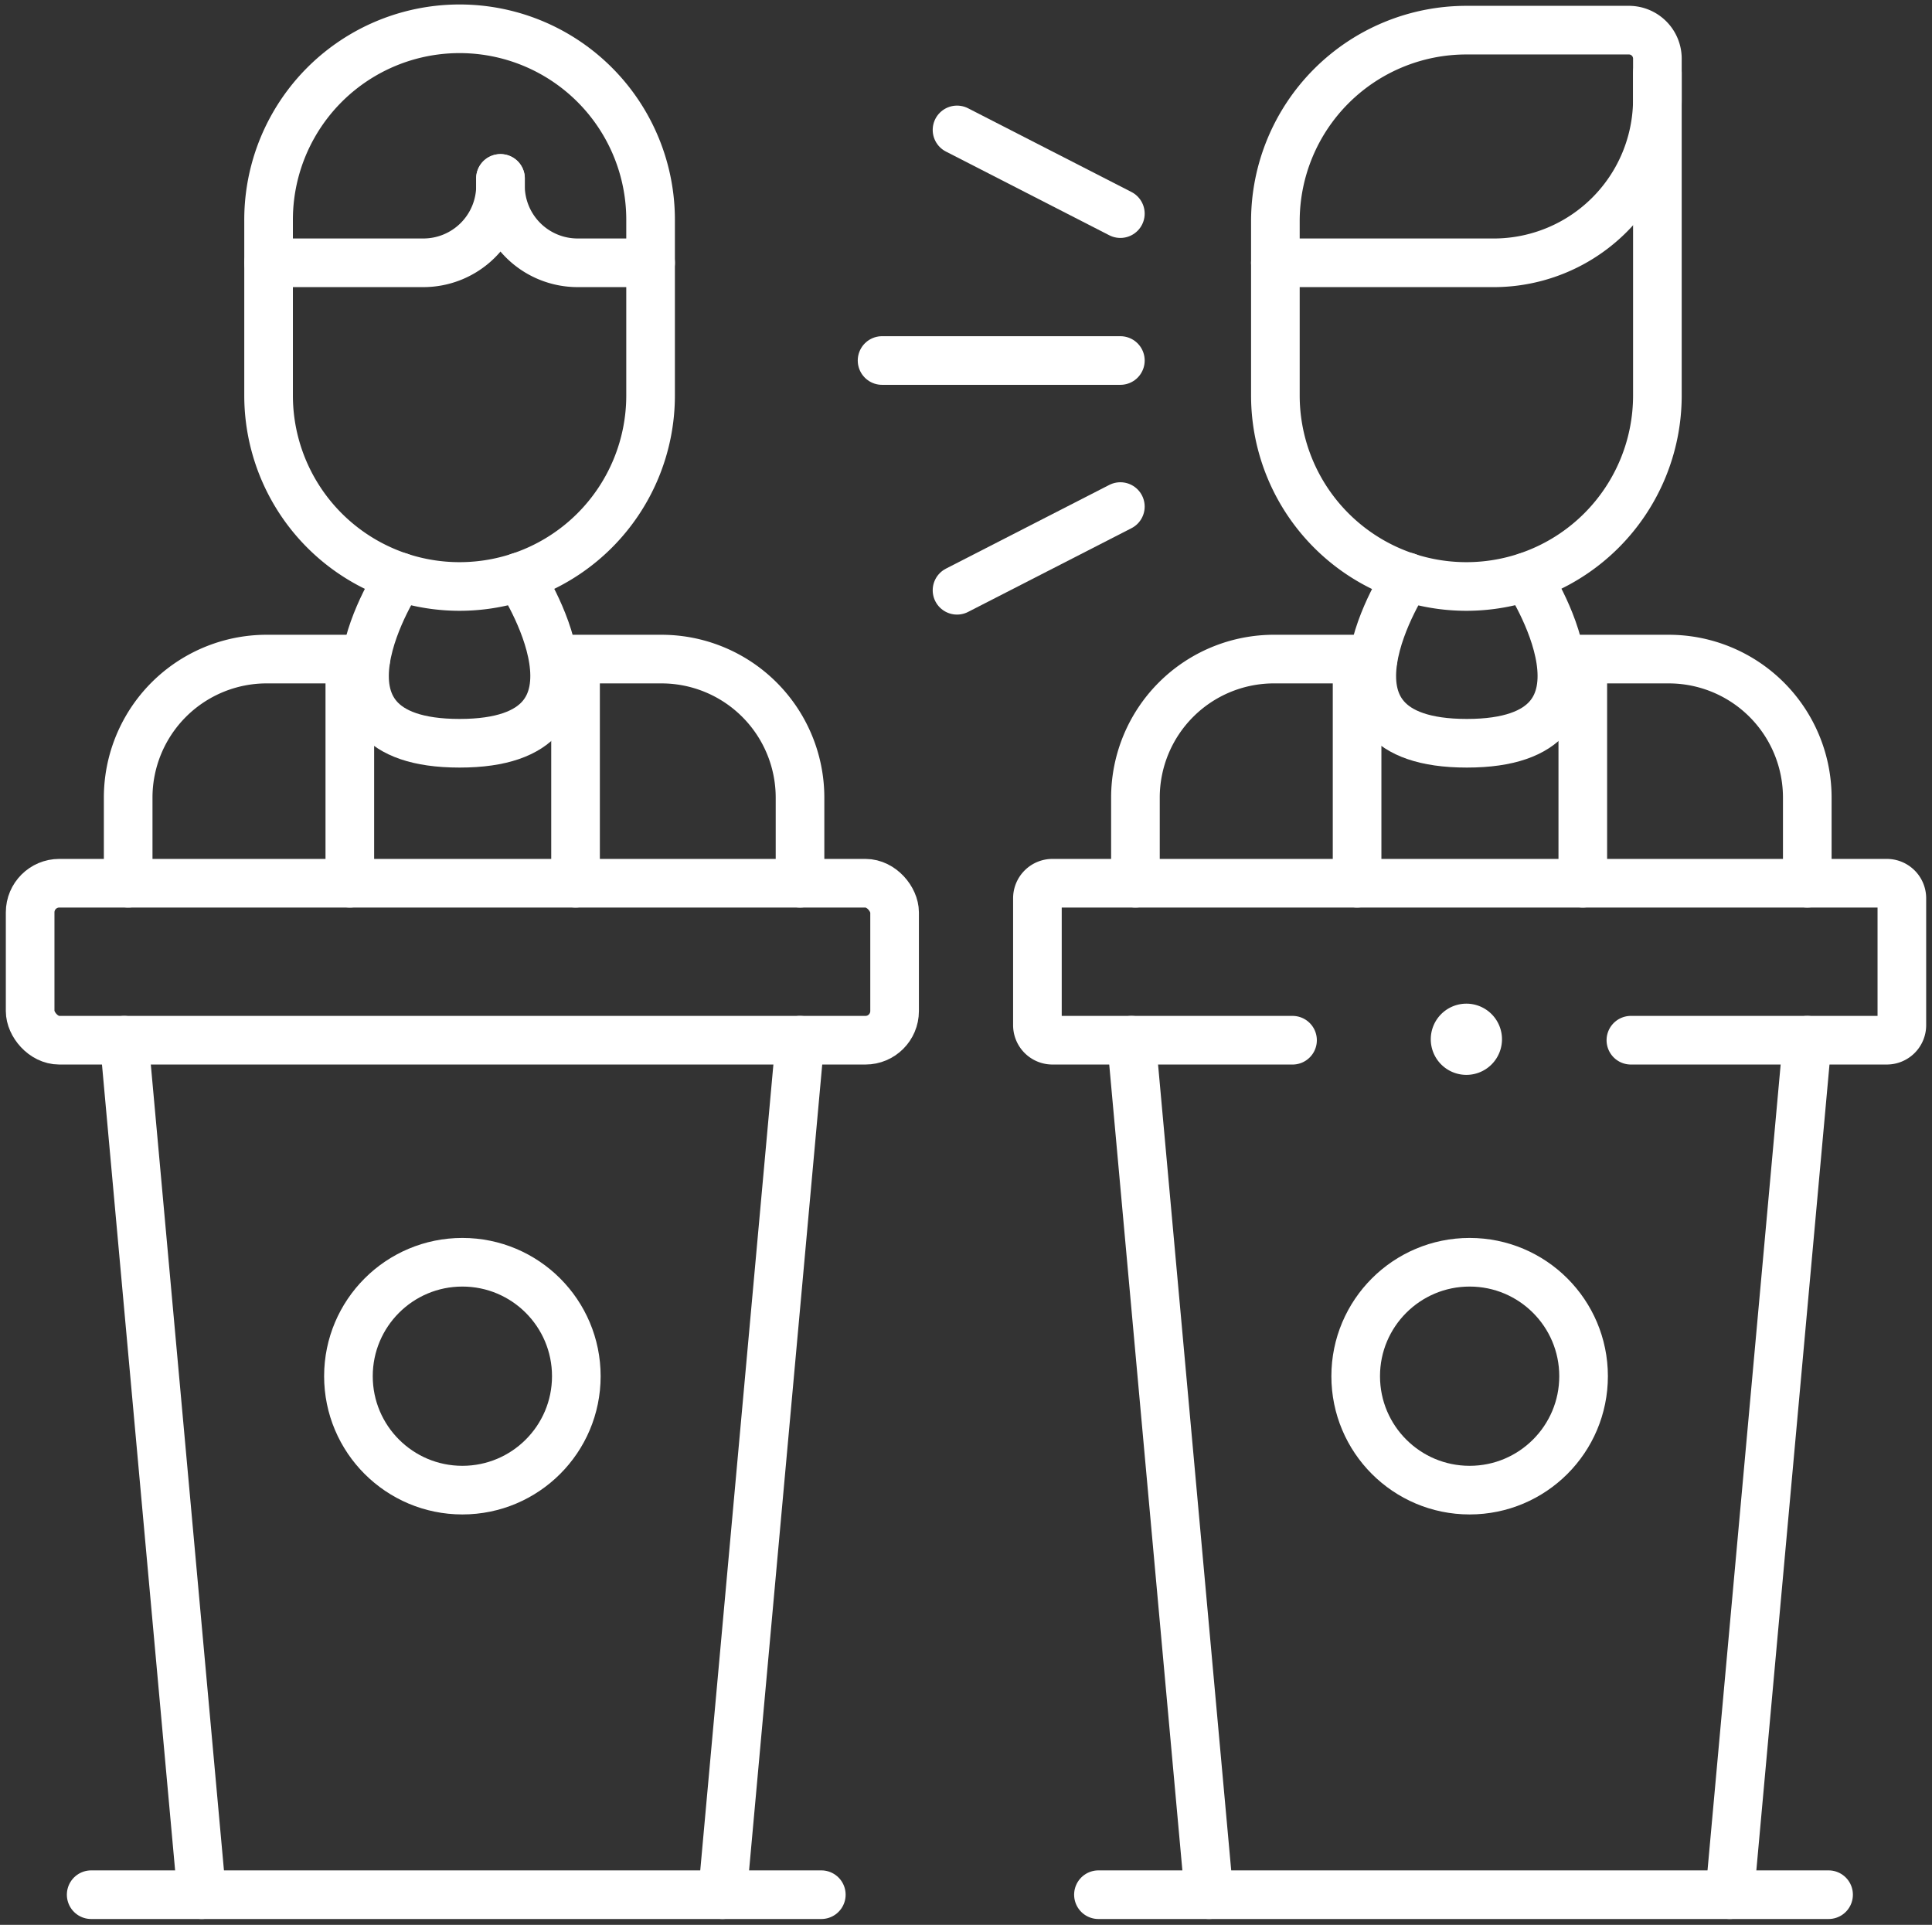
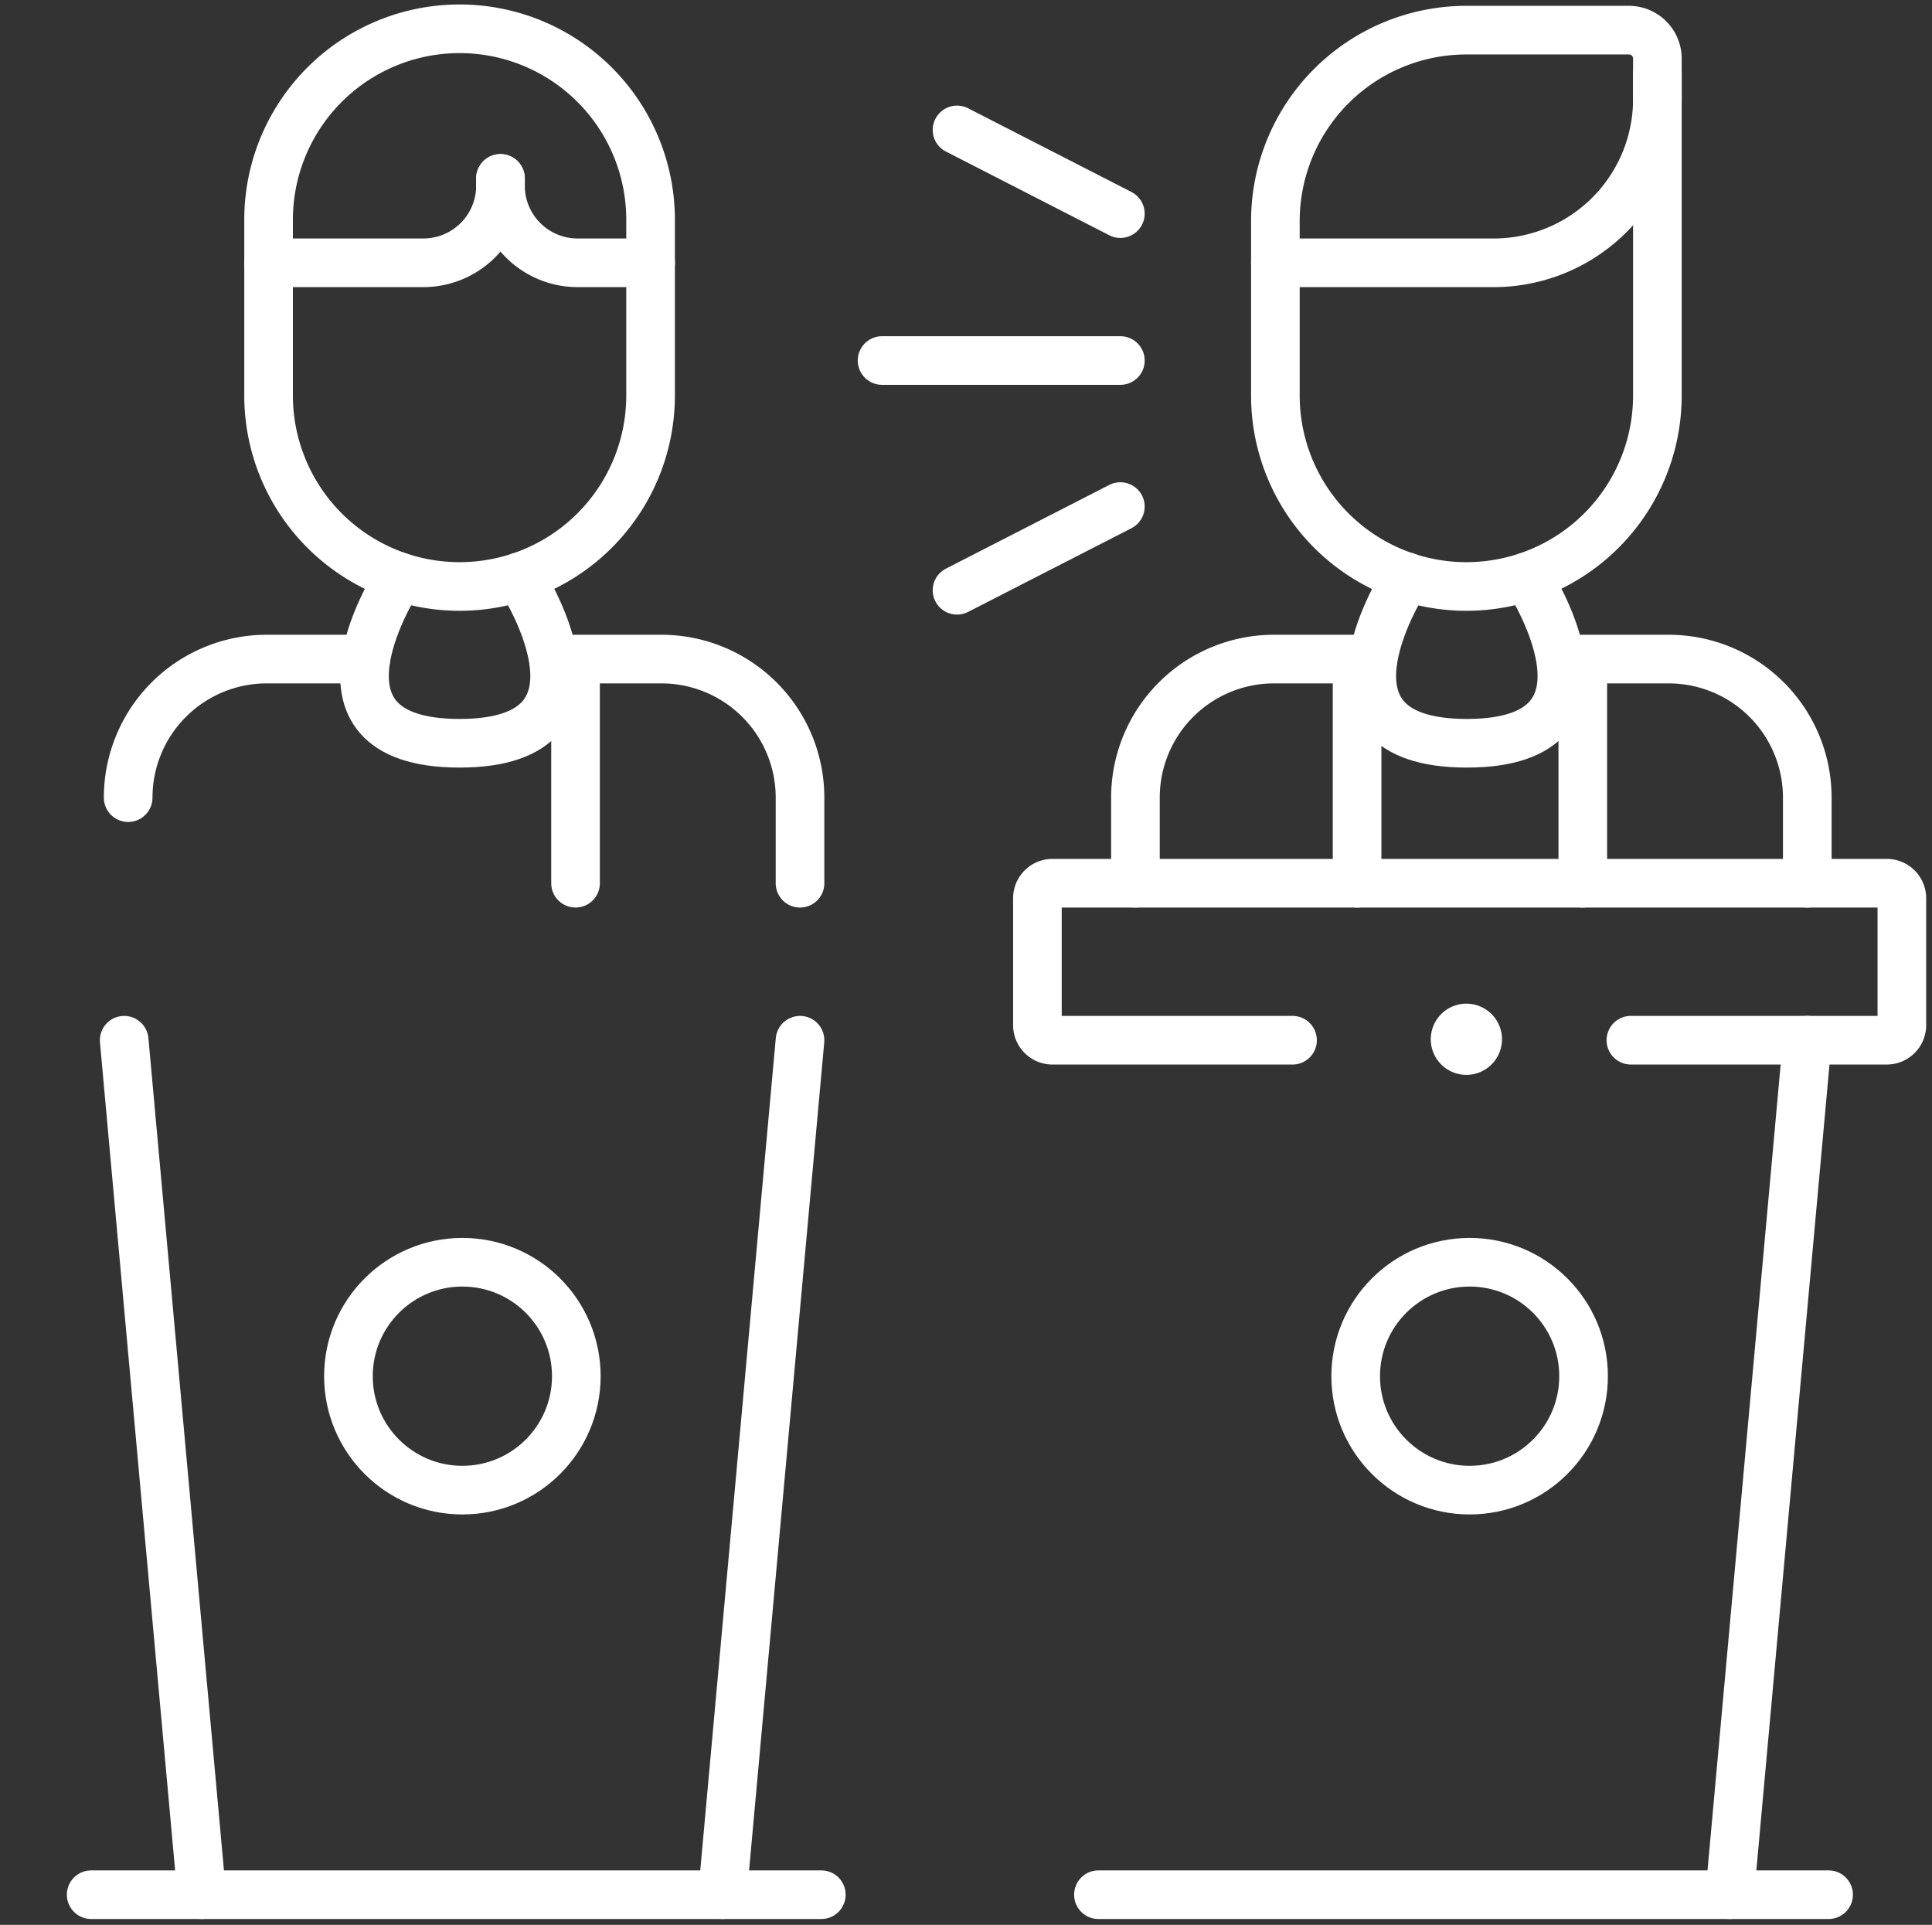
<svg xmlns="http://www.w3.org/2000/svg" id="Gruppe_120" data-name="Gruppe 120" width="198.637" height="197.906" viewBox="0 0 198.637 197.906">
  <rect x="0" y="0" width="198.637" height="197.906" fill="#333333" stroke="none" />
  <defs>
    <clipPath id="clip-path">
      <rect id="Rechteck_52" data-name="Rechteck 52" width="198.637" height="197.905" fill="none" stroke="#fff" stroke-width="5" />
    </clipPath>
  </defs>
  <g id="Gruppe_119" data-name="Gruppe 119" clip-path="url(#clip-path)">
    <path id="Pfad_234" data-name="Pfad 234" d="M73.092,63.2h0A19.637,19.637,0,0,1,53.454,43.562V25.638a19.638,19.638,0,1,1,39.275,0V43.562A19.638,19.638,0,0,1,73.092,63.2Z" transform="translate(-25.84 -2.9)" fill="none" stroke="#fff" stroke-linecap="round" stroke-miterlimit="10" stroke-width="5" />
    <path id="Pfad_235" data-name="Pfad 235" d="M273.47,63.2h0a19.638,19.638,0,0,1-19.638-19.638V25.638A19.638,19.638,0,0,1,273.47,6h16.709a2.929,2.929,0,0,1,2.929,2.929V43.562A19.638,19.638,0,0,1,273.47,63.2Z" transform="translate(-122.705 -2.9)" fill="none" stroke="#fff" stroke-linecap="round" stroke-miterlimit="10" stroke-width="5" />
    <path id="Pfad_236" data-name="Pfad 236" d="M77.3,35.512v.741a7.934,7.934,0,0,1-7.935,7.934H53.455" transform="translate(-25.841 -17.167)" fill="none" stroke="#fff" stroke-linecap="round" stroke-miterlimit="10" stroke-width="5" />
    <path id="Pfad_237" data-name="Pfad 237" d="M115.042,44.187h-7.5a7.935,7.935,0,0,1-7.935-7.935v-.74" transform="translate(-48.153 -17.167)" fill="none" stroke="#fff" stroke-linecap="round" stroke-miterlimit="10" stroke-width="5" />
-     <path id="Pfad_238" data-name="Pfad 238" d="M49.94,131.176H39.755A14.245,14.245,0,0,0,25.51,145.421v8.8" transform="translate(-12.332 -63.412)" fill="none" stroke="#fff" stroke-linecap="round" stroke-miterlimit="10" stroke-width="5" />
+     <path id="Pfad_238" data-name="Pfad 238" d="M49.94,131.176H39.755A14.245,14.245,0,0,0,25.51,145.421" transform="translate(-12.332 -63.412)" fill="none" stroke="#fff" stroke-linecap="round" stroke-miterlimit="10" stroke-width="5" />
    <path id="Pfad_239" data-name="Pfad 239" d="M135.616,154.222v-8.8a14.245,14.245,0,0,0-14.245-14.245H110.388" transform="translate(-53.363 -63.412)" fill="none" stroke="#fff" stroke-linecap="round" stroke-miterlimit="10" stroke-width="5" />
-     <rect id="Rechteck_51" data-name="Rechteck 51" width="88.878" height="16.142" rx="2.998" transform="translate(3.099 90.81)" fill="none" stroke="#fff" stroke-linecap="round" stroke-miterlimit="10" stroke-width="5" />
    <path id="Pfad_240" data-name="Pfad 240" d="M76.158,114.805s-11.335,17.112,6.163,17.112,6.163-17.112,6.163-17.112" transform="translate(-35.071 -55.498)" fill="none" stroke="#fff" stroke-linecap="round" stroke-miterlimit="10" stroke-width="5" />
    <line id="Linie_25" data-name="Linie 25" y1="22.947" transform="translate(59.174 67.863)" fill="none" stroke="#fff" stroke-linecap="round" stroke-miterlimit="10" stroke-width="5" />
-     <line id="Linie_26" data-name="Linie 26" y1="22.947" transform="translate(35.967 67.863)" fill="none" stroke="#fff" stroke-linecap="round" stroke-miterlimit="10" stroke-width="5" />
    <line id="Linie_27" data-name="Linie 27" x2="75.069" transform="translate(9.374 194.806)" fill="none" stroke="#fff" stroke-linecap="round" stroke-miterlimit="10" stroke-width="5" />
    <line id="Linie_28" data-name="Linie 28" x1="7.974" y2="87.854" transform="translate(74.279 106.952)" fill="none" stroke="#fff" stroke-linecap="round" stroke-miterlimit="10" stroke-width="5" />
    <line id="Linie_29" data-name="Linie 29" x2="7.974" y2="87.854" transform="translate(12.768 106.952)" fill="none" stroke="#fff" stroke-linecap="round" stroke-miterlimit="10" stroke-width="5" />
    <circle id="Ellipse_10" data-name="Ellipse 10" cx="11.715" cy="11.715" r="11.715" transform="translate(35.824 129.78)" fill="none" stroke="#fff" stroke-linecap="round" stroke-miterlimit="10" stroke-width="5" />
    <path id="Pfad_241" data-name="Pfad 241" d="M250.411,131.176H240.226a14.245,14.245,0,0,0-14.245,14.245v8.8" transform="translate(-109.242 -63.412)" fill="none" stroke="#fff" stroke-linecap="round" stroke-miterlimit="10" stroke-width="5" />
    <path id="Pfad_242" data-name="Pfad 242" d="M336.086,154.222v-8.8a14.245,14.245,0,0,0-14.245-14.245H310.858" transform="translate(-150.272 -63.412)" fill="none" stroke="#fff" stroke-linecap="round" stroke-miterlimit="10" stroke-width="5" />
    <path id="Pfad_243" data-name="Pfad 243" d="M232.7,191.93H208.019a1.549,1.549,0,0,1-1.548-1.549V177.336a1.548,1.548,0,0,1,1.548-1.548H293.8a1.548,1.548,0,0,1,1.548,1.548v13.044a1.549,1.549,0,0,1-1.548,1.549H267.489" transform="translate(-99.81 -84.978)" fill="none" stroke="#fff" stroke-linecap="round" stroke-miterlimit="10" stroke-width="5" />
    <path id="Pfad_244" data-name="Pfad 244" d="M276.628,114.805s-11.335,17.112,6.163,17.112,6.163-17.112,6.163-17.112" transform="translate(-131.98 -55.498)" fill="none" stroke="#fff" stroke-linecap="round" stroke-miterlimit="10" stroke-width="5" />
    <line id="Linie_30" data-name="Linie 30" y1="22.947" transform="translate(162.734 67.863)" fill="none" stroke="#fff" stroke-linecap="round" stroke-miterlimit="10" stroke-width="5" />
    <line id="Linie_31" data-name="Linie 31" y1="22.947" transform="translate(139.528 67.863)" fill="none" stroke="#fff" stroke-linecap="round" stroke-miterlimit="10" stroke-width="5" />
    <line id="Linie_32" data-name="Linie 32" x2="75.069" transform="translate(112.935 194.806)" fill="none" stroke="#fff" stroke-linecap="round" stroke-miterlimit="10" stroke-width="5" />
    <line id="Linie_33" data-name="Linie 33" x1="7.974" y2="87.854" transform="translate(177.84 106.952)" fill="none" stroke="#fff" stroke-linecap="round" stroke-miterlimit="10" stroke-width="5" />
-     <line id="Linie_34" data-name="Linie 34" x2="7.974" y2="87.854" transform="translate(116.328 106.952)" fill="none" stroke="#fff" stroke-linecap="round" stroke-miterlimit="10" stroke-width="5" />
    <circle id="Ellipse_11" data-name="Ellipse 11" cx="11.715" cy="11.715" r="11.715" transform="translate(139.384 129.78)" fill="none" stroke="#fff" stroke-linecap="round" stroke-miterlimit="10" stroke-width="5" />
    <path id="Pfad_245" data-name="Pfad 245" d="M292.082,203.42a3.661,3.661,0,1,1-3.661-3.661,3.661,3.661,0,0,1,3.661,3.661" transform="translate(-137.656 -96.566)" fill="#fff" />
    <line id="Linie_35" data-name="Linie 35" x2="24.501" transform="translate(90.689 37.067)" fill="none" stroke="#fff" stroke-linecap="round" stroke-miterlimit="10" stroke-width="5" />
    <line id="Linie_36" data-name="Linie 36" x2="16.794" y2="8.606" transform="translate(98.395 13.358)" fill="none" stroke="#fff" stroke-linecap="round" stroke-miterlimit="10" stroke-width="5" />
    <line id="Linie_37" data-name="Linie 37" x1="16.794" y2="8.606" transform="translate(98.395 52.084)" fill="none" stroke="#fff" stroke-linecap="round" stroke-miterlimit="10" stroke-width="5" />
    <path id="Pfad_246" data-name="Pfad 246" d="M293.107,14.59v2.651a16.832,16.832,0,0,1-16.833,16.833H253.832" transform="translate(-122.705 -7.053)" fill="none" stroke="#fff" stroke-linecap="round" stroke-miterlimit="10" stroke-width="5" />
  </g>
</svg>